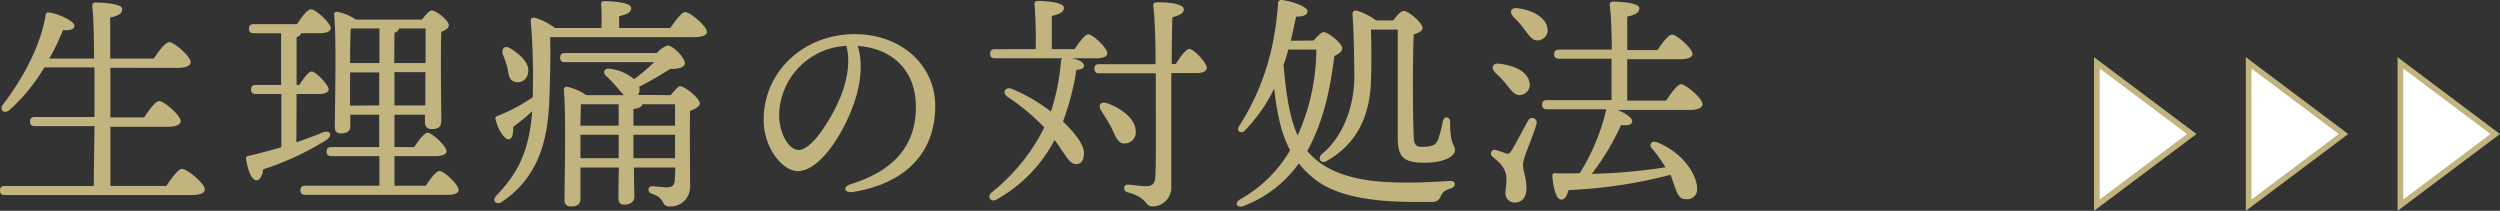
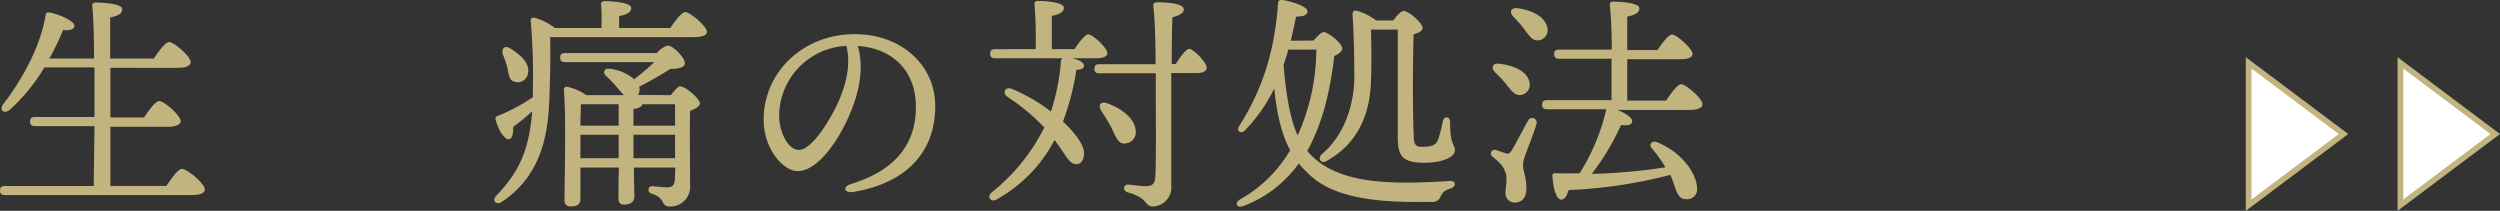
<svg xmlns="http://www.w3.org/2000/svg" viewBox="0 0 439.33 37.05">
  <rect x="0" y="0" width="439.33" height="37.05" fill="#333333" stroke="none" />
  <defs>
    <style>.cls-1{fill:#c2b47e;}.cls-2{fill:#fff;stroke:#c2b47e;stroke-miterlimit:10;}</style>
  </defs>
  <title>アセット 9</title>
  <g id="レイヤー_2" data-name="レイヤー 2">
    <g id="レイヤー_1_ol" data-name="レイヤー 1_ol">
      <path class="cls-1" d="M29.23,32.68c.92-1.36,2.08-3,2.76-3,.88,0,4,2.56,4,3.6,0,.6-.68,1-2.36,1H.88c-.52,0-.88-.16-.88-.8s.36-.8.88-.8h15.6c0-2.32.08-6.2.12-10.52H6.16c-.52,0-.88-.16-.88-.8s.36-.8.88-.8H16.6V11.84H7.8a32,32,0,0,1-6.12,7.48c-1,.8-1.88,0-1.12-1C4.52,13.16,7.24,7.44,8,2.76c0-.48.28-.64.68-.56,1.44.2,4.36,1.44,4.4,2.32,0,.64-.8.88-2,.76a44.74,44.74,0,0,1-2.4,5h7.84c0-4.32-.12-7.84-.32-9.28,0-.36.2-.56.56-.56.68,0,4.72.12,4.72,1.16,0,.88-.88,1.2-2.12,1.48v7.2h7.68c.88-1.32,2-2.88,2.71-2.88.84,0,3.76,2.52,3.76,3.52,0,.6-.76,1-2.24,1H19.4v8.72h5.92c.88-1.32,2-2.88,2.68-2.88.83,0,3.75,2.52,3.75,3.52,0,.6-.8,1-2.2,1H19.4V32.68Z" />
-       <path class="cls-1" d="M52.08,25c1.68-.56,3.2-1.12,4.52-1.68,1.48-.6,2,.48.64,1.36a50.55,50.55,0,0,1-11,5.08c-.12,1-.48,1.92-1.16,1.92-.84,0-1.48-1.6-1.84-3.72a.44.44,0,0,1,.44-.56c2-.48,4-1,5.76-1.52V16.52H45c-.52,0-.88-.16-.88-.8s.36-.8.88-.8h4.4V5.84H44.64c-.52,0-.88-.16-.88-.8s.36-.8.88-.8H52.2C53,3,54,1.64,54.64,1.64c.8,0,3.48,2.36,3.48,3.32,0,.56-.8.88-2,.88h-3.2a1.17,1.17,0,0,1-.8.68v8.4h.48c.76-1.16,1.64-2.36,2.16-2.36.72,0,2.92,2.28,3,3.12,0,.6-.8.84-1.64.84h-4Zm22.75,7.64c.8-1.24,1.84-2.6,2.4-2.6.8,0,3.36,2.4,3.36,3.32,0,.56-.68.88-1.92.88h-25c-.52,0-.88-.16-.88-.8s.36-.8.88-.8h13v-5.2H58.28c-.52,0-.88-.16-.88-.8s.36-.8.88-.8h8.36V20.16H61.56v2c0,.88-.56,1.28-1.72,1.28-.68,0-1-.4-1-1.12,0-3.4.32-15.36-.12-19.76a.45.45,0,0,1,.56-.48,8.29,8.29,0,0,1,3.24,1.36H74.15c.6-.76,1.28-1.6,1.72-1.6.76,0,3,1.72,3,2.6,0,.52-.64.88-1.32,1.16-.16,3.56,0,13.68,0,15.56,0,1.24-.64,1.52-1.68,1.52s-1.2-.72-1.2-1.36V20.16H69.32v5.68h3.47c.8-1.2,1.8-2.52,2.36-2.52.76,0,3.28,2.32,3.32,3.24,0,.56-.76.88-1.92.88H69.32v5.2ZM61.64,5c-.08,1.16-.12,4.08-.12,6.08h5.16V5Zm5,13.52V12.72H61.52v.12l0,5.72Zm2.64-7.44h5.51c0-2.52,0-4.84,0-6.08H70.12c0,.32-.33.6-.8.76Zm5.47,7.44,0-5.84H69.32v5.84Z" />
      <path class="cls-1" d="M117.79,4.92c.88-1.28,2-2.8,2.64-2.8.8,0,3.8,2.48,3.8,3.48,0,.56-.72.92-2.28.92H96.68c.08,3.4,0,6.8-.12,10.4-.2,6.12-1.12,13.68-8.32,18.52-1,.72-1.88-.16-1-1.08,3.84-4,5.76-7.84,6.28-14.8a35.74,35.74,0,0,1-3.32,2.72c0,1-.12,2.2-.84,2.2s-1.84-1.64-2.28-3.56c-.08-.28.08-.48.4-.56a31.59,31.59,0,0,0,6.16-3.28l0-1.28a111.14,111.14,0,0,0-.36-11.92c-.08-.64.16-.84.68-.76a10.3,10.3,0,0,1,3.56,1.8h8.16A34.41,34.41,0,0,0,105.64.8a.5.5,0,0,1,.56-.6c.68,0,4.72.12,4.72,1.2,0,.84-.88,1.16-2.12,1.44V4.92ZM88.36,9.56c-.32-1,.36-1.72,1.4-1,1.8,1.12,3.48,2.68,3,4.44a1.82,1.82,0,0,1-2.36,1.36c-1-.28-1-1.4-1.24-2.48A17.5,17.5,0,0,0,88.36,9.56Zm29.52,7.16c.59-.76,1.31-1.56,1.59-1.56,1,0,3.52,2.2,3.52,3,0,.56-.84,1-1.72,1.32-.08,3.4,0,8.84,0,13.4a3.43,3.43,0,0,1-3.64,3.4c-1.55,0-.59-1.48-3.11-2.24-.84-.28-.69-1.32.08-1.32.32,0,1.83.2,2.56.2,1,0,1.35-.36,1.43-1.28,0-.6.08-1.36.08-2.2h-7.27c0,2.52.08,4.28.08,5.08s-.56,1.44-1.8,1.44c-.76,0-1-.44-1-1.2,0-.92,0-2.68.08-5.32H102L102,35c0,.88-.56,1.28-1.72,1.28A1,1,0,0,1,99.2,35.2c0-3.36.32-15.08-.12-19.44a.5.5,0,0,1,.56-.52,9.64,9.64,0,0,1,3.4,1.48h6.6a15,15,0,0,1-1-1.12,22.08,22.08,0,0,0-2.12-2.24c-.64-.56-.4-1.4.6-1.28a8.06,8.06,0,0,1,4.32,1.84,35.81,35.81,0,0,0,3.52-3H99.32c-.52,0-.88-.16-.88-.8s.36-.8.88-.8h16.12A4,4,0,0,1,117.35,8c.92,0,3,2.12,3,3.12,0,.72-1.08,1-2.56,1-1.59,1-3.55,2.16-5.47,3.12a1.76,1.76,0,0,1-.2,1.44ZM108.72,27.8V23.68H102V27.8Zm-6.64-9.48c0,.76-.08,2.28-.08,3.76h6.72V18.32Zm9.24,3.76h7.31V18.32h-5.75q-.12.66-1.56.84Zm7.31,5.72V23.68h-7.31V27.8Z" />
      <path class="cls-1" d="M150,33.73c-1.66.27-2-.91-.51-1.37,8.87-2.73,11.46-8,11.46-13.55,0-6.78-4.5-10.34-10.22-10.74,1.4,4.65-.18,10.13-2.87,15-2.47,4.44-5.3,7-7.66,7-2.7,0-6-4.09-6-8.95C134.13,12.85,141,6,150.21,6c8.08,0,14.14,5.36,14.14,12.64,0,7.72-4.65,13.46-14.39,15.09Zm-9.63-7.38c1.29,0,3.09-1.72,5-4.81,2.62-4.21,4.46-9.15,3.37-13.48a12.41,12.41,0,0,0-11.82,12.07C136.89,23.48,138.65,26.35,140.33,26.35Z" />
      <path class="cls-1" d="M188.36,10.24c1.08.2,2.12.68,2.12,1.28s-.52.68-1.32.76a45.88,45.88,0,0,1-2.36,9.08c2.12,2,3.6,4,3.68,5.36s-.48,2.08-1.2,2.12S188,28.56,187,27c-.6-.88-1.12-1.68-1.68-2.4a25.44,25.44,0,0,1-10.24,10.48c-.92.52-1.72-.48-.84-1.24a34.09,34.09,0,0,0,9.28-11.44,36.63,36.63,0,0,0-6.44-5.36c-1.08-.76-.4-1.84.68-1.44a30,30,0,0,1,6.92,4,37.67,37.67,0,0,0,1.76-8.8.7.7,0,0,1,.28-.56H174.88c-.52,0-.88-.16-.88-.8s.36-.8.88-.8H182a77.07,77.07,0,0,0-.2-7.88.5.5,0,0,1,.56-.6c.68,0,4.6.12,4.6,1.2,0,.84-.88,1.16-2.12,1.44V8.64h4c.8-1.24,1.84-2.6,2.4-2.6.8,0,3.36,2.4,3.36,3.32,0,.56-.76.88-1.92.88Zm18.27,1c.8-1.28,1.8-2.64,2.36-2.64.8,0,3.08,2.44,3.08,3.32,0,.64-.84.92-1.68.92h-4.56c0,6.36,0,13.72,0,19.84a3.33,3.33,0,0,1-3.28,3.6c-1.43,0-.76-1.52-4.39-2.48-.92-.28-.76-1.4.12-1.36,1.23.12,2.31.28,3.07.28,1.08,0,1.6-.36,1.68-1.64.16-2.88.08-11,.08-15.2v-3h-9.91c-.52,0-.88-.16-.88-.8s.36-.8.88-.8h9.87C203.07,8,203,4,202.67,1c0-.48.21-.6.8-.6,2,0,4.56.28,4.56,1.24,0,.64-.6,1-2,1.4-.08,2.24-.12,5.08-.12,8.2Zm-9,14c-1.16,0-1.56-1.2-2.28-2.72-.56-1.12-1.24-2.12-1.84-3.08s-.08-1.72,1.08-1.28c2.6.92,5,2.8,5,5A1.93,1.93,0,0,1,197.6,25.2Z" />
      <path class="cls-1" d="M230.84,7.12c.64-.72,1.36-1.48,1.76-1.48.84,0,3.28,2,3.28,2.88,0,.48-.64,1-1.4,1.32-.76,6.4-2,11.08-4,15.24-.24.48-.48,1-.76,1.44a12.4,12.4,0,0,0,2.64,2.36c4.92,3.24,12,3.6,22.39,2.92,1.2-.08,1.16,1,.2,1.32-1.24.4-1.4.64-1.8,1.44a1.48,1.48,0,0,1-1.6.92c-4.56,0-15.19.4-20.67-4.12a18.3,18.3,0,0,1-2.64-2.64,21.09,21.09,0,0,1-9.72,7.48c-1.08.44-1.72-.48-.6-1.16a23.41,23.41,0,0,0,8.8-8.64c-1.44-2.68-2.28-6-2.8-10.84a28.08,28.08,0,0,1-5,7.2c-.6.84-1.68.48-1.24-.48C221.84,15.8,224,9,224.6.56a.55.55,0,0,1,.68-.56c1.52.16,4.4,1.12,4.48,1.92s-.88,1-2,1c-.28,1.4-.6,2.8-.92,4.24Zm-4.44,1.6c-.24.88-.52,1.8-.84,2.68.48,5.68,1.2,9.6,2.48,12.4a37.09,37.09,0,0,0,3.28-15.08ZM240.92,5.2c.08,2.6.12,5.88,0,9.2-.24,6.4-2.76,11-7.64,13.8-1,.76-1.88-.24-1-1.12,3.52-2.84,5.6-7.92,5.72-13.2,0-3.16-.08-8-.32-11.32,0-.56.24-.76.76-.68a10.33,10.33,0,0,1,3.39,1.72h3c.6-.8,1.36-1.68,1.84-1.68.88,0,3.32,2.12,3.32,3,0,.56-.76.88-1.56,1.12-.2,5.28-.16,14.28,0,17.6,0,1.6.28,2.16,1.32,2.16,1.92,0,2.56-.24,3-1.36a23.86,23.86,0,0,0,.8-3.12c.2-1,1.28-.88,1.28.12,0,4.28.84,3.8.84,5,0,1-1.84,2.16-5.36,2.16-3.92,0-4.68-1.2-4.68-4.6s0-12.44,0-18.8Z" />
      <path class="cls-1" d="M270,21.8c-.68,2.44-2.36,6-2.36,7.08,0,1.28.6,2.2.6,4.2,0,1.72-.84,2.52-2.08,2.52a1.63,1.63,0,0,1-1.6-1.8c0-.72.4-2.44,0-3.48-.52-1.48-1.28-1.88-2.28-2.8a.66.66,0,0,1,.6-1.16c.52.16,1.32.44,1.76.6s.64,0,1-.52c.76-1.2,2.16-4,2.88-5.2A.79.79,0,0,1,270,21.8Zm-7.28-9.12c-.72-.72-.48-1.64.76-1.48,2.4.28,4.88,1.24,5.28,3.2a1.8,1.8,0,0,1-1.48,2.28c-1,.2-1.68-.72-2.56-1.84A17.07,17.07,0,0,0,262.68,12.68Zm7.68-5.6c-1.08.16-1.64-.76-2.52-1.92a18.54,18.54,0,0,0-2-2.28c-.64-.72-.4-1.6.8-1.44,2.4.32,4.88,1.44,5.24,3.44A1.78,1.78,0,0,1,270.36,7.08Zm22.39,10.6c.88-1.32,2-2.88,2.64-2.88.84,0,3.76,2.52,3.76,3.52,0,.6-.8,1-2.2,1H284.28c1.24.52,2.6,1.36,2.55,2s-.79.8-1.95.64a43.73,43.73,0,0,1-5.16,8.6,101.08,101.08,0,0,0,12.95-1.16A24,24,0,0,0,290.23,26c-.48-.56,0-1.4,1-1,4.8,2,6.92,5.84,7,8a1.75,1.75,0,0,1-1.92,2c-.92,0-1.32-.48-1.76-1.52-.28-.72-.56-1.72-1-2.76a84.22,84.22,0,0,1-17.91,2.68c-.24.92-.64,1.72-1.32,1.68-.84-.08-1.36-2-1.52-4.16,0-.36.16-.52.48-.48q2.28.06,4.32,0a36.26,36.26,0,0,0,4.68-11.24h-10.4c-.52,0-.88-.16-.88-.8s.36-.8.88-.8H283.2c0-2.16,0-4.76,0-7.28H274c-.52,0-.88-.16-.88-.8s.36-.8.88-.8h9.24c0-3.36-.16-6.4-.36-7.88,0-.36.2-.56.56-.56.68,0,4.64.12,4.64,1.16,0,.88-.88,1.2-2.12,1.48V8.8h5.31c.84-1.24,1.92-2.72,2.56-2.72.8,0,3.6,2.44,3.6,3.4,0,.6-.76.92-2.12.92h-9.35v7.28Z" />
      <polygon class="cls-2" points="421.83 11.05 438.49 23.55 421.83 36.05 421.83 11.05" />
      <polygon class="cls-2" points="395.16 11.05 411.83 23.55 395.16 36.05 395.16 11.05" />
-       <polygon class="cls-2" points="368.49 11.05 385.16 23.55 368.49 36.05 368.49 11.05" />
    </g>
  </g>
</svg>